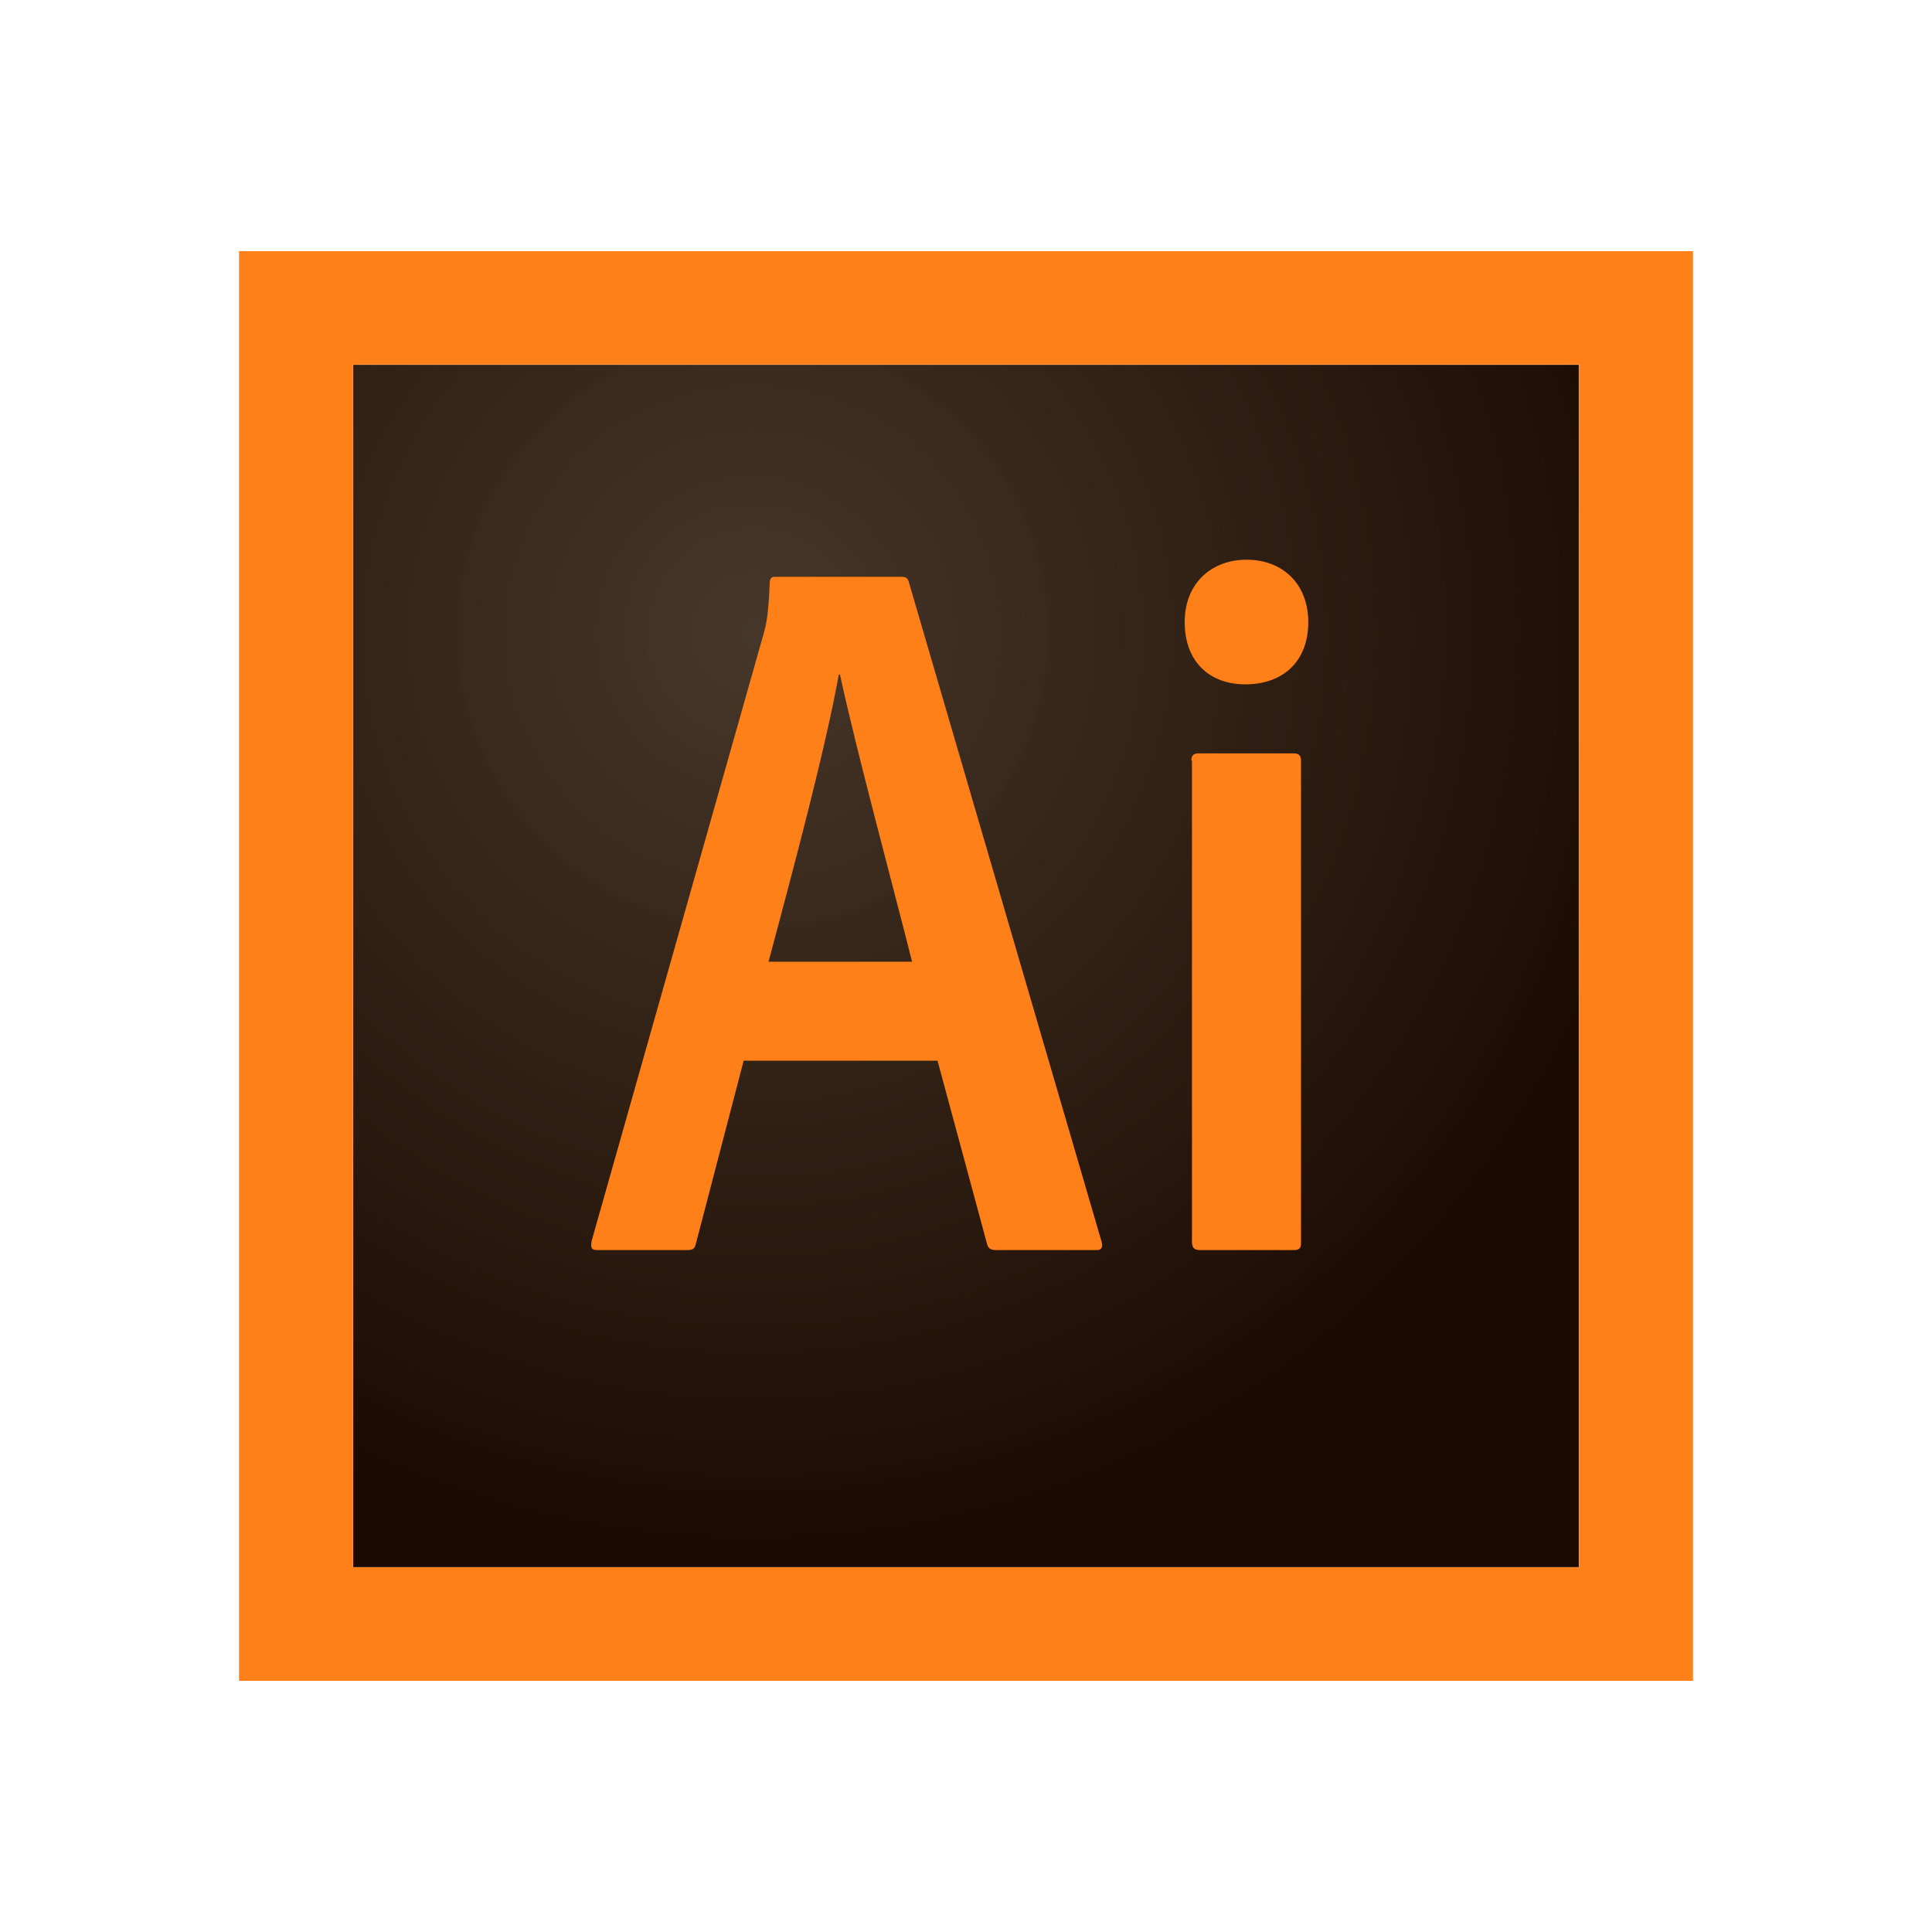
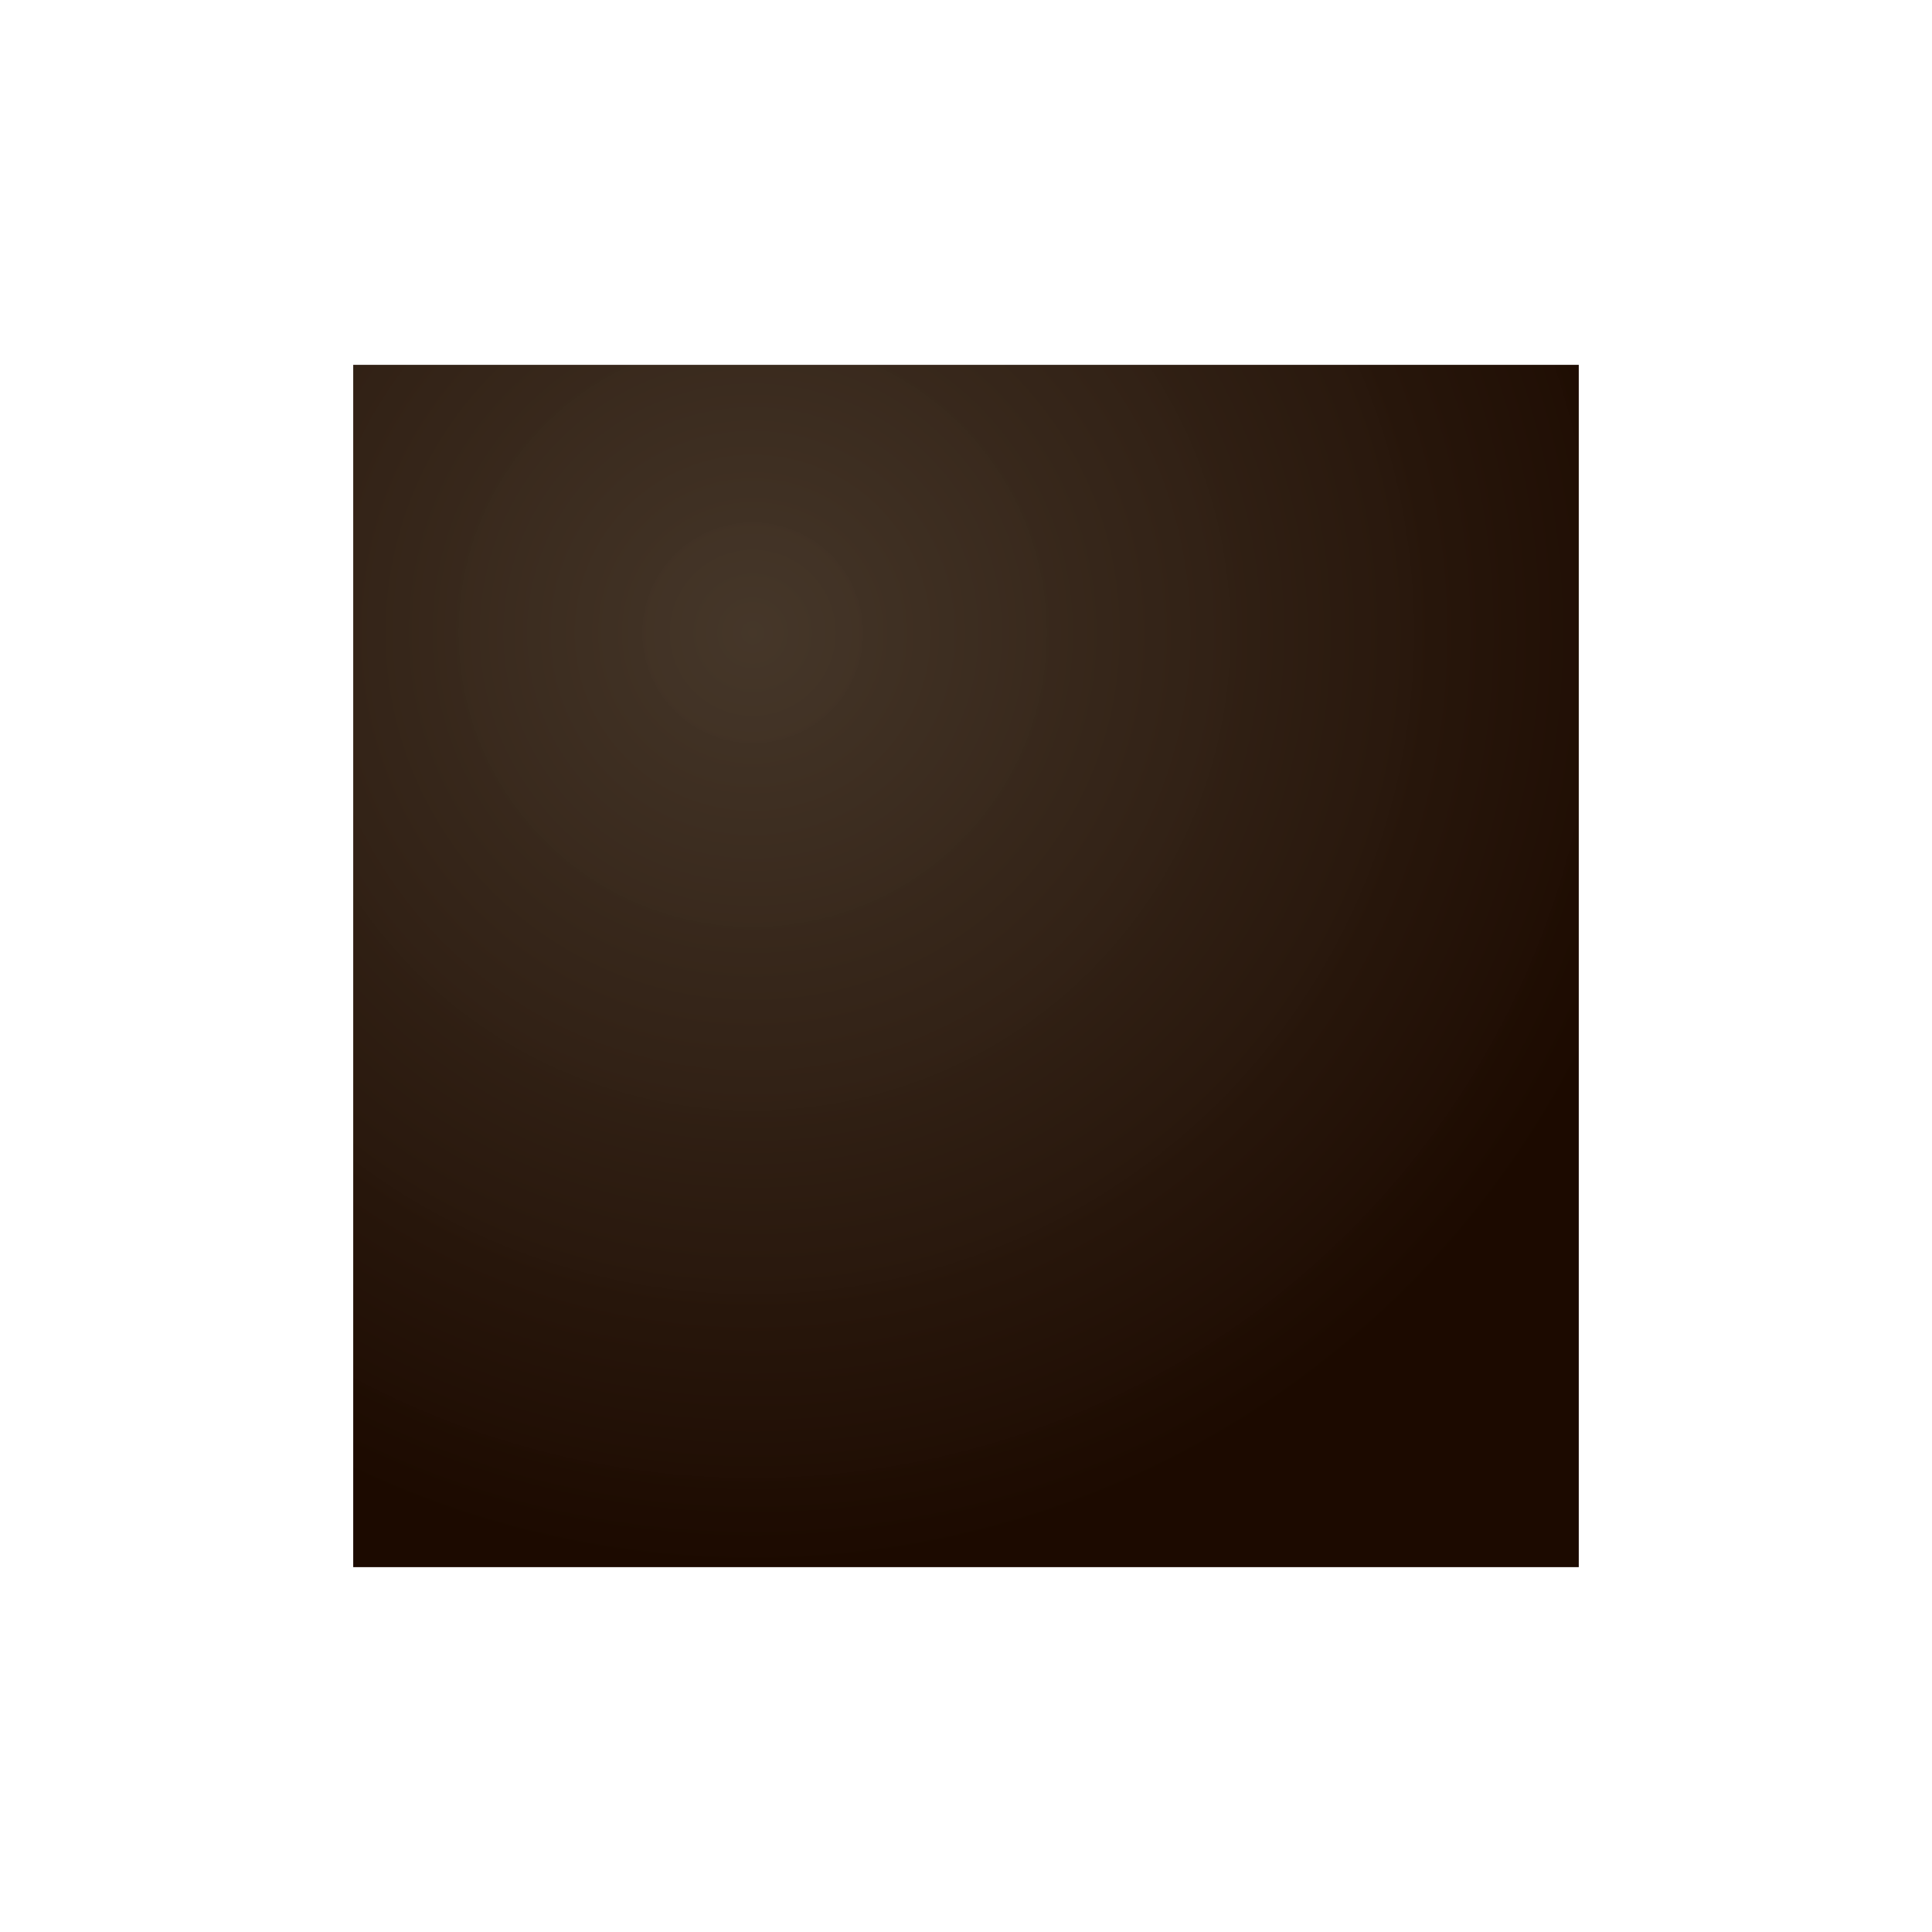
<svg xmlns="http://www.w3.org/2000/svg" version="1.1" id="Calque_1" x="0px" y="0px" width="113px" height="113px" viewBox="0 0 113 113" enable-background="new 0 0 113 113" xml:space="preserve">
  <g id="format">
-     <rect y="-0.008" fill="none" width="113" height="113.016" />
-   </g>
-   <rect x="13.981" y="13.98" fill="none" width="85.039" height="85.04" />
+     </g>
  <g>
    <radialGradient id="SVGID_1_" cx="-183.533" cy="-216.208" r="0.111" gradientTransform="matrix(489.225 0 0 -477.712 89833 -103247.828)" gradientUnits="userSpaceOnUse">
      <stop offset="0" style="stop-color:#423325;stop-opacity:0.98" />
      <stop offset="1" style="stop-color:#1C0A00" />
    </radialGradient>
    <path fill="url(#SVGID_1_)" d="M20.659,21.339H92.34V91.66H20.659V21.339z" />
-     <path fill="#FF7F18" d="M20.649,21.329h71.702V91.67H20.649V21.329z M13.98,98.311H99.02V14.689H13.98V98.311z M69.682,44.492   c0-0.286,0.105-0.428,0.424-0.428h5.564c0.282,0,0.424,0.107,0.424,0.428v28.196c0,0.286-0.07,0.429-0.424,0.429h-5.492   c-0.355,0-0.461-0.179-0.461-0.466V44.492H69.682L69.682,44.492z M69.291,36.381c0-2.288,1.594-3.645,3.614-3.645   c2.161,0,3.614,1.465,3.614,3.645c0,2.358-1.523,3.645-3.686,3.645C70.779,40.026,69.291,38.739,69.291,36.381z M53.346,56.25   c-0.992-3.967-3.33-12.615-4.216-16.796h-0.071c-0.744,4.181-2.622,11.256-4.11,16.796H53.346L53.346,56.25z M43.496,62.039   L40.697,72.76c-0.071,0.286-0.177,0.357-0.531,0.357h-5.209c-0.354,0-0.425-0.107-0.354-0.535l10.063-35.523   c0.176-0.643,0.283-1.214,0.354-2.966c0-0.25,0.106-0.357,0.284-0.357h7.441c0.248,0,0.354,0.072,0.425,0.357l11.268,38.558   c0.07,0.287,0,0.466-0.283,0.466h-5.883c-0.283,0-0.461-0.071-0.531-0.321l-2.906-10.757H43.496L43.496,62.039z" />
  </g>
</svg>